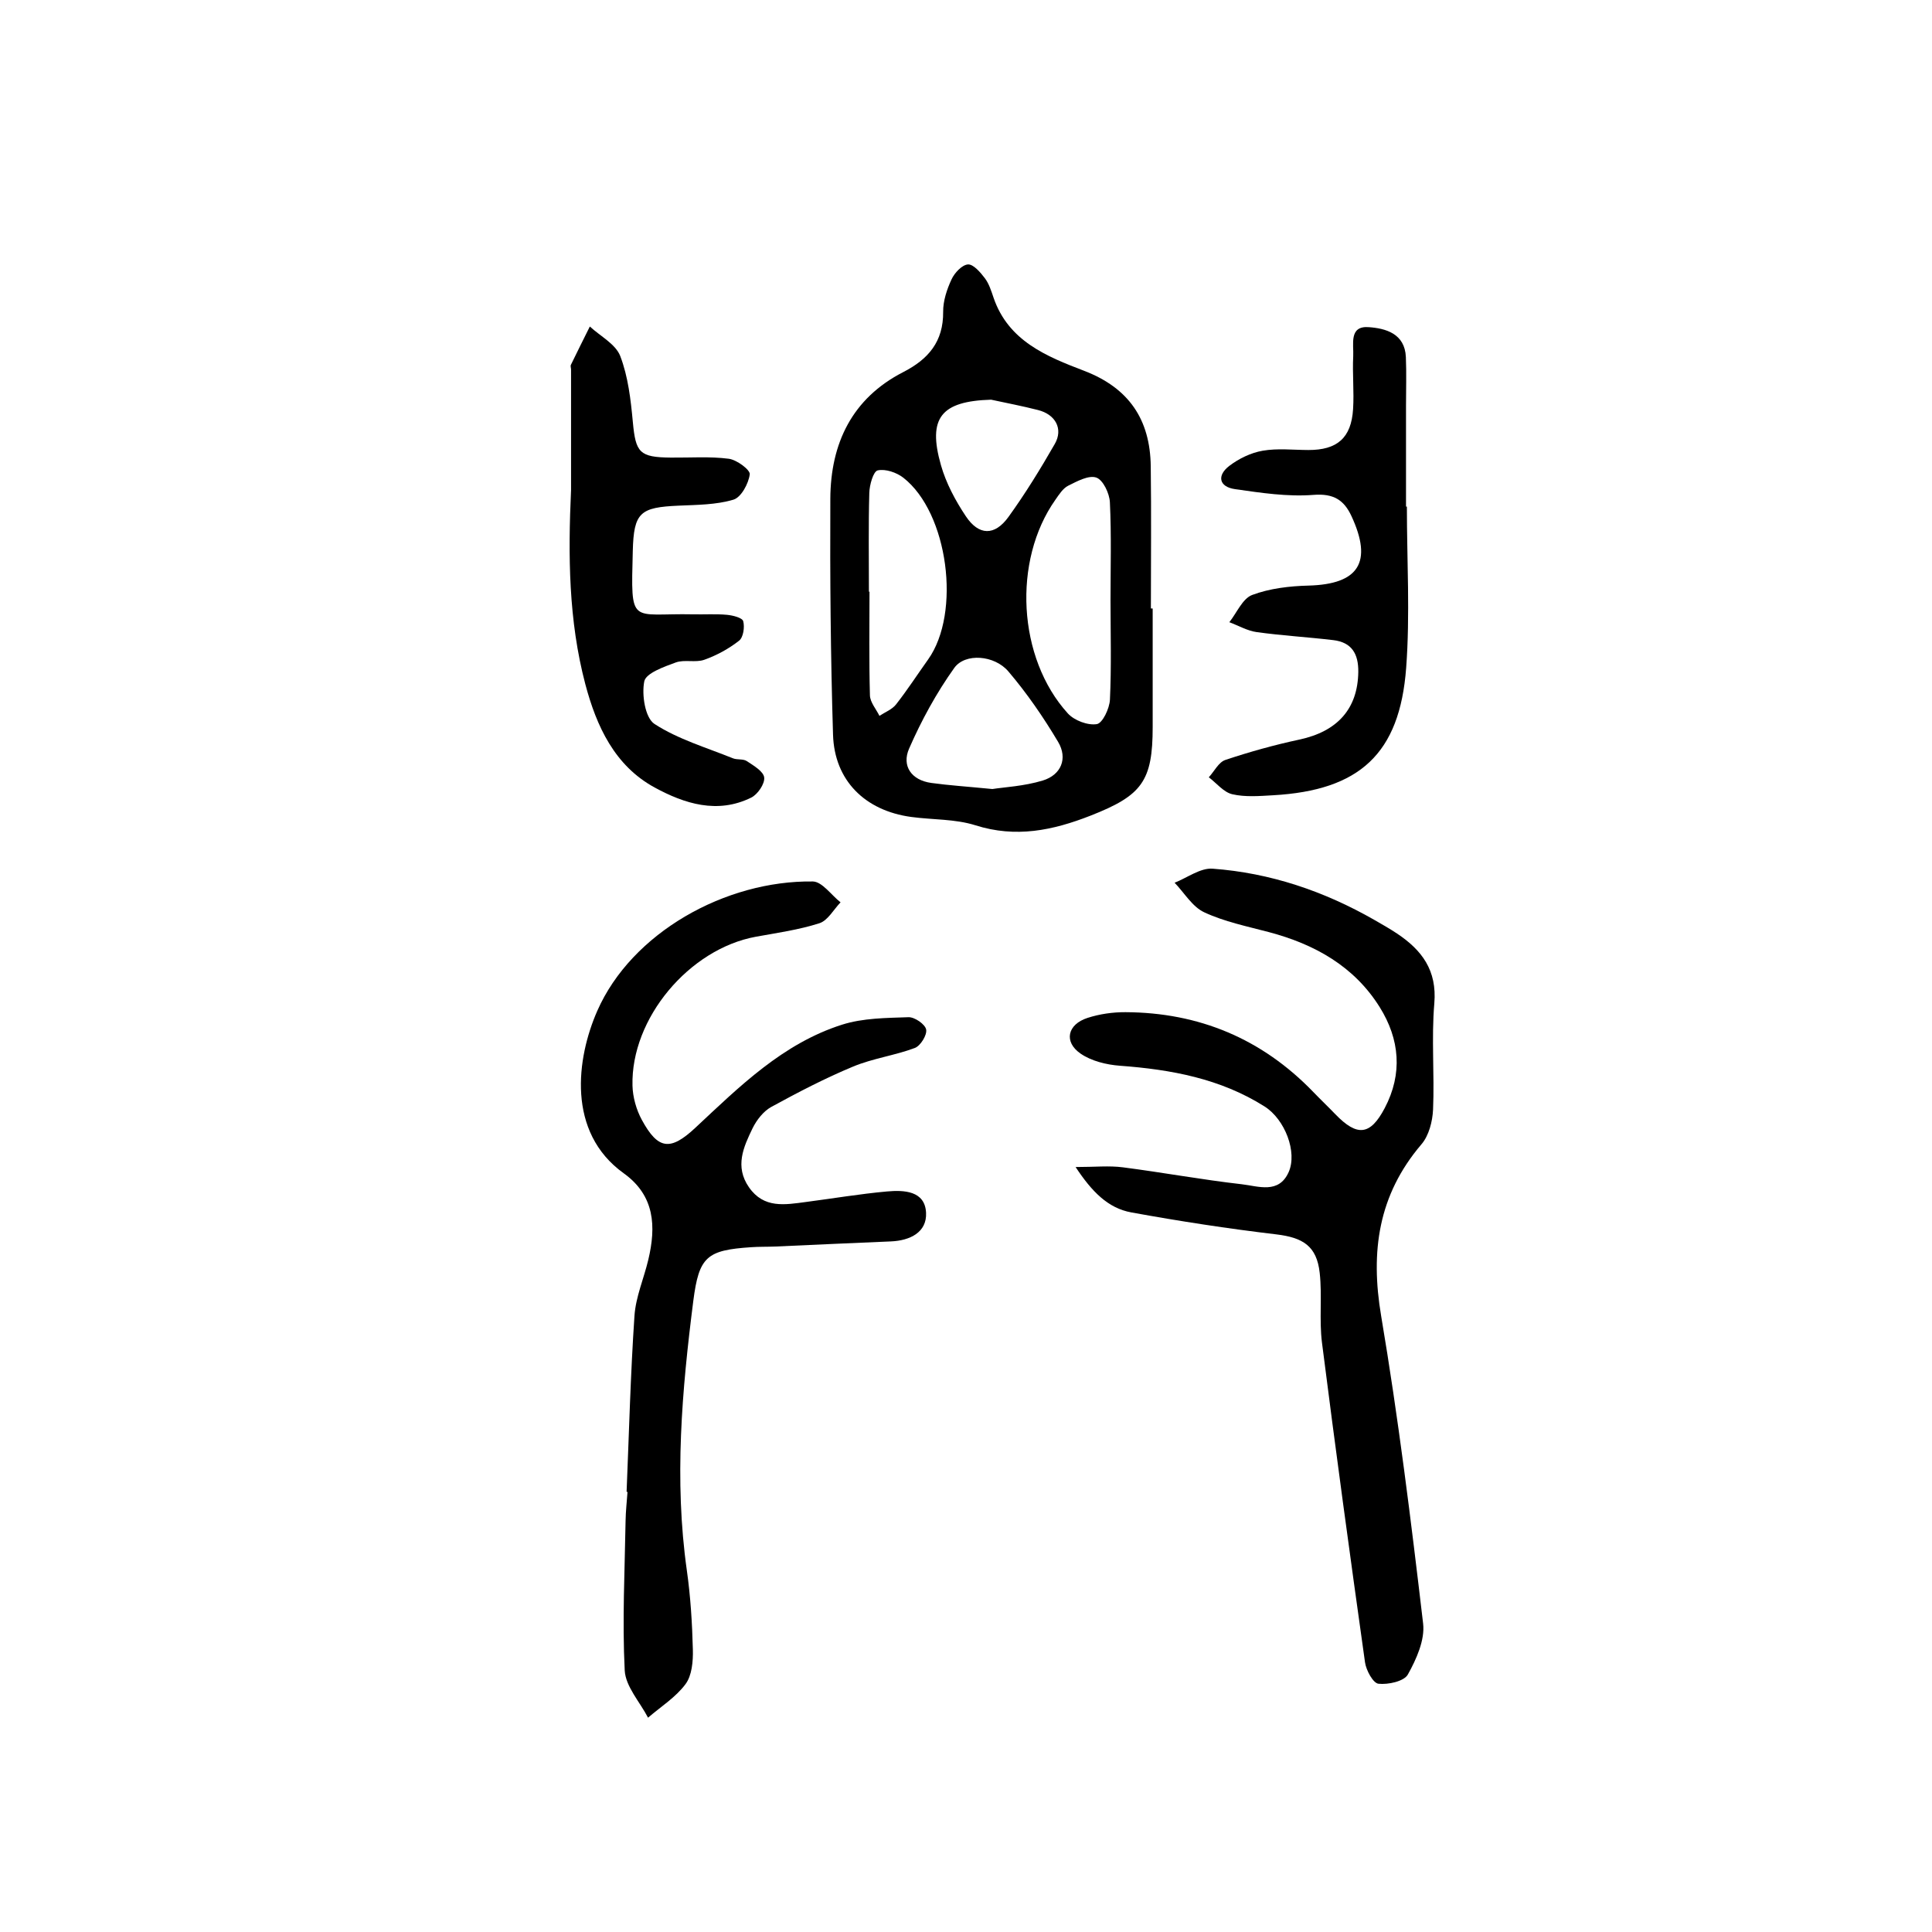
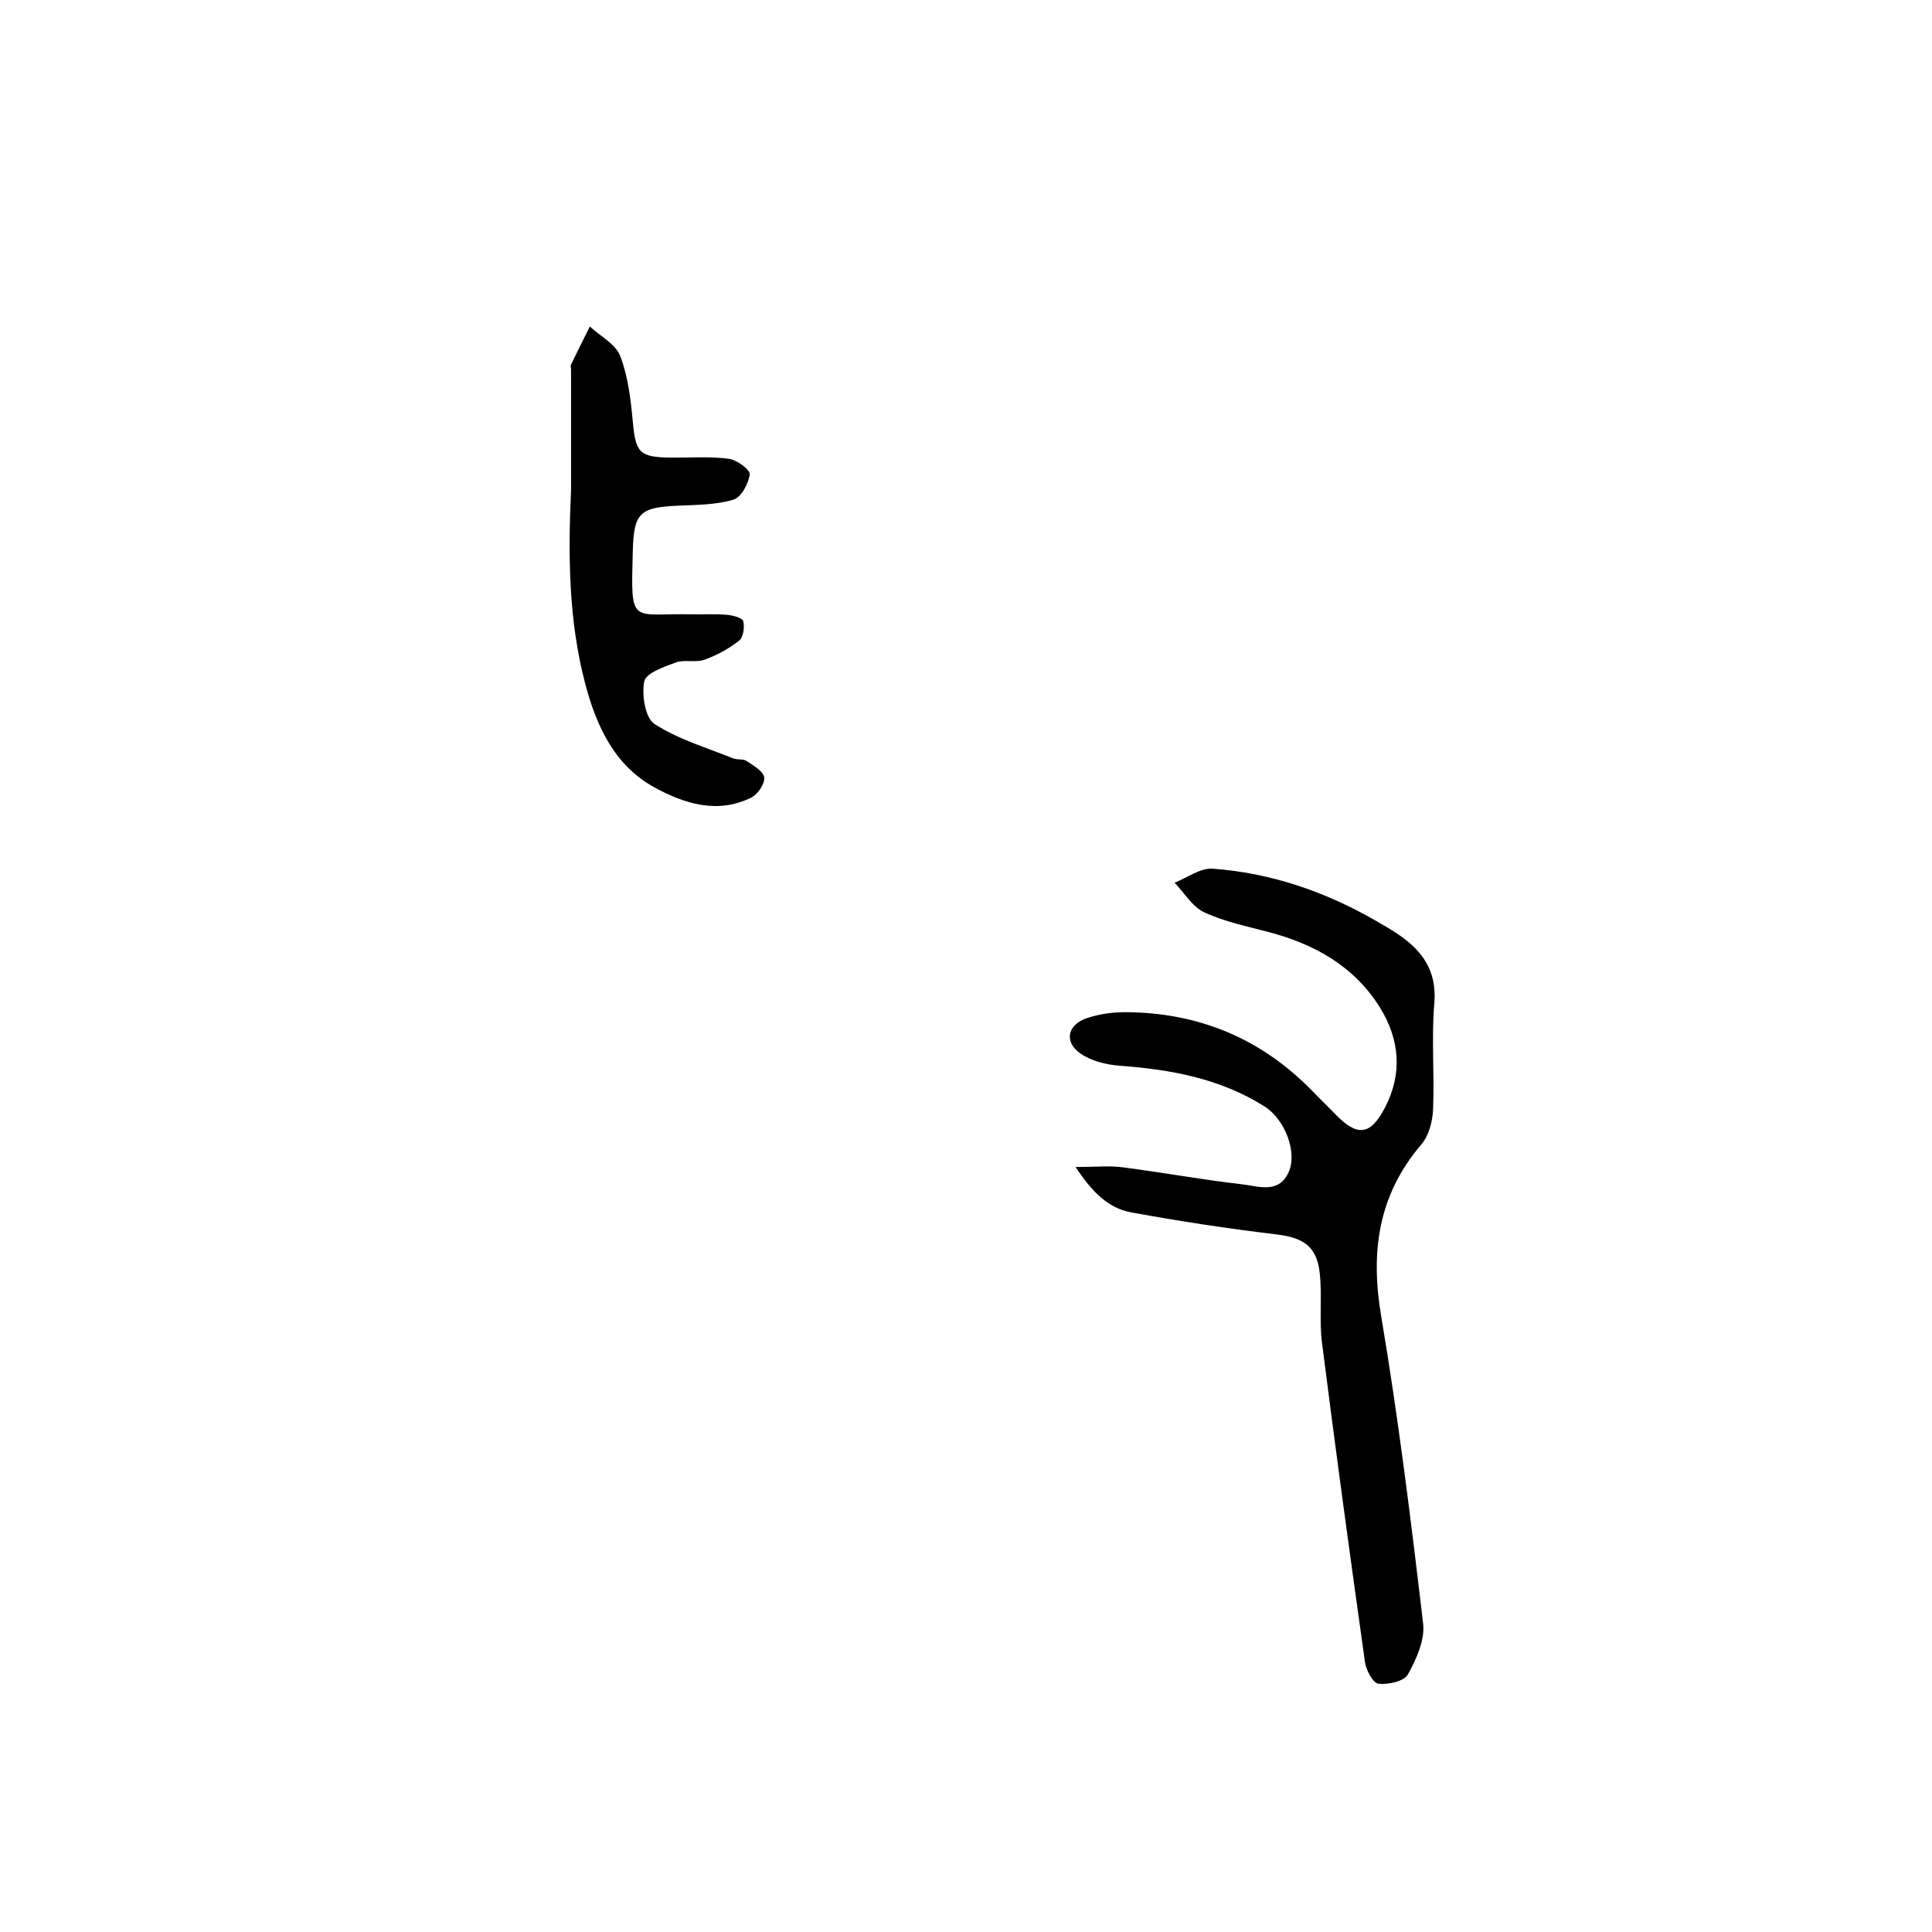
<svg xmlns="http://www.w3.org/2000/svg" version="1.1" id="图层_1" x="0px" y="0px" viewBox="0 0 400 400" style="enable-background:new 0 0 400 400;" xml:space="preserve">
  <g>
-     <path d="M238.65,125.99c0,8.16-0.01,16.31,0,24.47c0.01,11.3-2.23,14.24-12.89,18.42c-7.81,3.06-15.44,4.64-23.8,1.99   c-4.2-1.33-8.87-1.13-13.31-1.73c-9.56-1.3-15.89-7.54-16.18-17.02c-0.5-16.28-0.64-32.59-0.56-48.88   c0.06-11.43,4.49-20.77,15.11-26.21c5.2-2.67,8.31-6.31,8.25-12.48c-0.02-2.25,0.77-4.64,1.74-6.72c0.62-1.34,2.16-2.99,3.39-3.08   c1.11-0.08,2.57,1.62,3.49,2.83c0.88,1.16,1.34,2.66,1.82,4.07c3.07,8.96,11,12.16,18.72,15.11c9.33,3.57,13.69,10.12,13.82,19.76   c0.13,9.82,0.03,19.64,0.03,29.45C238.4,125.99,238.52,125.99,238.65,125.99z M229.92,124.42c0-6.81,0.2-13.64-0.13-20.44   c-0.09-1.83-1.4-4.6-2.8-5.1c-1.57-0.56-3.99,0.76-5.83,1.68c-1.1,0.55-1.9,1.84-2.66,2.92c-8.89,12.6-7.83,32.76,2.58,44.22   c1.33,1.47,4.15,2.53,6.01,2.22c1.19-0.2,2.62-3.24,2.71-5.06C230.12,138.06,229.93,131.24,229.92,124.42z M205.46,163.36   c2.39-0.38,6.56-0.58,10.43-1.76c3.81-1.16,5.22-4.57,3.18-8c-3.04-5.11-6.45-10.07-10.3-14.59c-2.88-3.39-8.96-3.86-11.2-0.72   c-3.7,5.18-6.81,10.88-9.36,16.72c-1.54,3.54,0.45,6.52,4.61,7.09C196.43,162.6,200.06,162.83,205.46,163.36z M179.9,122.51   c0.04,0,0.08,0,0.12,0c0,7.15-0.11,14.31,0.09,21.46c0.04,1.43,1.28,2.83,1.97,4.24c1.17-0.77,2.62-1.32,3.44-2.37   c2.35-3,4.43-6.21,6.64-9.31c6.87-9.65,4.16-30.36-5.13-37.62c-1.4-1.09-3.71-1.88-5.31-1.52c-0.91,0.2-1.7,3.01-1.74,4.66   C179.79,108.86,179.9,115.69,179.9,122.51z M205.2,82.75c-10.33,0.31-13.19,3.73-10.39,13.55c1.06,3.73,2.99,7.34,5.16,10.59   c2.69,4.03,5.97,4.08,8.81,0.15c3.49-4.83,6.63-9.94,9.6-15.12c1.79-3.11,0.16-6.12-3.48-7.03   C211.7,84.07,208.44,83.45,205.2,82.75z" />
    <path d="M222.69,241.62c4.04,0,6.95-0.31,9.78,0.06c8.23,1.06,16.4,2.57,24.65,3.51c3.36,0.38,7.63,2.08,9.68-2.51   c1.84-4.12-0.75-10.92-4.99-13.6c-9.13-5.77-19.35-7.65-29.94-8.43c-2.8-0.21-5.92-0.97-8.16-2.52c-3.51-2.43-2.72-6.03,1.44-7.38   c2.49-0.81,5.22-1.2,7.85-1.19c15.24,0.07,28.26,5.5,38.89,16.51c1.5,1.56,3.07,3.05,4.57,4.61c4.53,4.69,7.24,4.42,10.23-1.26   c3.75-7.12,3.11-14.26-1.03-20.89c-5.31-8.5-13.5-13.05-23-15.56c-4.5-1.19-9.16-2.14-13.34-4.09c-2.46-1.14-4.11-4.02-6.13-6.12   c2.62-1.03,5.32-3.09,7.85-2.91c11.94,0.87,23.09,4.65,33.49,10.6c1.59,0.91,3.19,1.82,4.71,2.83c5.14,3.43,8.3,7.61,7.72,14.45   c-0.62,7.28,0.05,14.66-0.26,21.97c-0.11,2.47-0.86,5.42-2.41,7.22c-8.94,10.49-10.59,22.18-8.34,35.52   c3.56,21.12,6.19,42.41,8.69,63.69c0.4,3.4-1.39,7.39-3.16,10.56c-0.79,1.42-4.08,2.13-6.09,1.91c-1.11-0.13-2.55-2.78-2.78-4.44   c-3.1-22.04-6.11-44.1-8.91-66.19c-0.6-4.75,0.06-9.66-0.47-14.43c-0.61-5.58-3.48-7.32-9.02-7.98   c-10.03-1.19-20.03-2.73-29.97-4.54C229.37,250.14,226.04,246.69,222.69,241.62z" />
-     <path d="M129.73,308.87c0.5-12.15,0.81-24.31,1.63-36.44c0.26-3.91,1.94-7.72,2.86-11.6c1.64-6.89,1.37-13.28-5.08-17.91   c-11.89-8.53-9.76-23.88-5.49-33.61c7.12-16.23,26.58-27.06,44.63-26.81c1.94,0.03,3.83,2.82,5.75,4.32   c-1.45,1.5-2.64,3.77-4.39,4.33c-4.25,1.36-8.74,1.99-13.15,2.79c-13.82,2.53-25.9,16.93-25.54,30.83   c0.06,2.39,0.79,4.98,1.93,7.08c3.37,6.21,5.92,6.47,11.09,1.64c9.13-8.53,18.1-17.44,30.36-21.34c4.33-1.38,9.15-1.39,13.77-1.55   c1.27-0.04,3.44,1.46,3.65,2.55c0.22,1.13-1.17,3.38-2.34,3.82c-4.16,1.56-8.7,2.15-12.78,3.85c-5.8,2.41-11.41,5.33-16.93,8.35   c-1.63,0.89-3.04,2.7-3.88,4.41c-1.89,3.89-3.74,7.94-0.75,12.24c3.08,4.43,7.45,3.61,11.77,3.04c5.59-0.73,11.17-1.67,16.78-2.18   c3.53-0.32,7.9-0.16,8.11,4.42c0.19,4.02-3.29,5.75-7.27,5.92c-7.98,0.32-15.96,0.71-23.94,1.06c-1.66,0.07-3.34,0.02-5,0.14   c-9.19,0.61-10.8,1.94-11.98,11.12c-2.36,18.53-3.98,37.09-1.34,55.77c0.77,5.43,1.11,10.95,1.25,16.44   c0.06,2.4-0.19,5.34-1.52,7.13c-2.03,2.73-5.12,4.67-7.76,6.95c-1.69-3.26-4.66-6.46-4.83-9.8c-0.52-10.3,0.01-20.65,0.18-30.97   c0.03-2,0.26-3.99,0.4-5.98C129.86,308.87,129.8,308.87,129.73,308.87z" />
    <path d="M118.23,101.46c0-8.31,0-16.63,0-24.94c0-0.33-0.16-0.73-0.03-0.99c1.28-2.65,2.61-5.29,3.92-7.93   c2.17,2.01,5.35,3.64,6.3,6.13c1.63,4.26,2.17,9.02,2.6,13.62c0.59,6.37,1.35,7.33,7.89,7.39c4,0.04,8.03-0.27,11.97,0.24   c1.66,0.21,4.48,2.31,4.35,3.23c-0.26,1.93-1.78,4.76-3.38,5.24c-3.58,1.07-7.52,1.07-11.33,1.24c-7.98,0.35-9.31,1.37-9.51,9.41   c-0.4,15.7-0.57,12.81,12.5,13.09c2.33,0.05,4.67-0.11,6.99,0.1c1.21,0.11,3.17,0.6,3.37,1.31c0.34,1.22,0.03,3.35-0.84,4.04   c-2.14,1.68-4.65,3.05-7.22,3.96c-1.81,0.64-4.11-0.1-5.91,0.56c-2.43,0.89-6.17,2.21-6.51,3.91c-0.56,2.8,0.18,7.57,2.12,8.82   c4.88,3.17,10.73,4.88,16.21,7.1c0.9,0.37,2.14,0.08,2.9,0.59c1.41,0.93,3.46,2.13,3.6,3.4c0.14,1.31-1.35,3.49-2.68,4.15   c-7,3.46-13.84,1.27-20.01-2.09c-8.29-4.52-12.04-12.7-14.34-21.37C117.7,128.47,117.61,114.98,118.23,101.46z" />
-     <path d="M291.28,104.89c0,11.14,0.68,22.33-0.15,33.4c-1.34,17.81-9.68,25.35-27.54,26.36c-2.82,0.16-5.76,0.41-8.45-0.21   c-1.8-0.41-3.26-2.29-4.87-3.51c1.13-1.23,2.03-3.12,3.42-3.59c5.02-1.68,10.16-3.11,15.34-4.22c7.92-1.7,12.08-6.41,12.19-13.99   c0.05-3.79-1.38-6.15-5.18-6.6c-5.28-0.63-10.6-0.93-15.86-1.66c-1.94-0.27-3.78-1.35-5.66-2.05c1.55-1.95,2.73-4.89,4.73-5.64   c3.63-1.36,7.74-1.84,11.67-1.94c10.39-0.28,13.33-4.82,8.88-14.4c-1.54-3.31-3.69-4.71-7.86-4.38   c-5.36,0.42-10.87-0.42-16.25-1.19c-3.35-0.48-3.76-2.84-1.18-4.81c1.98-1.51,4.47-2.72,6.9-3.14c3.07-0.54,6.3-0.16,9.46-0.15   c5.98,0.02,8.9-2.5,9.27-8.46c0.23-3.64-0.16-7.33,0.03-10.98c0.13-2.41-0.92-6.28,3.16-6c3.52,0.24,7.53,1.31,7.74,6.2   c0.14,3.32,0.03,6.65,0.03,9.98c0,6.99,0,13.98,0,20.97C291.18,104.89,291.23,104.89,291.28,104.89z" />
  </g>
</svg>